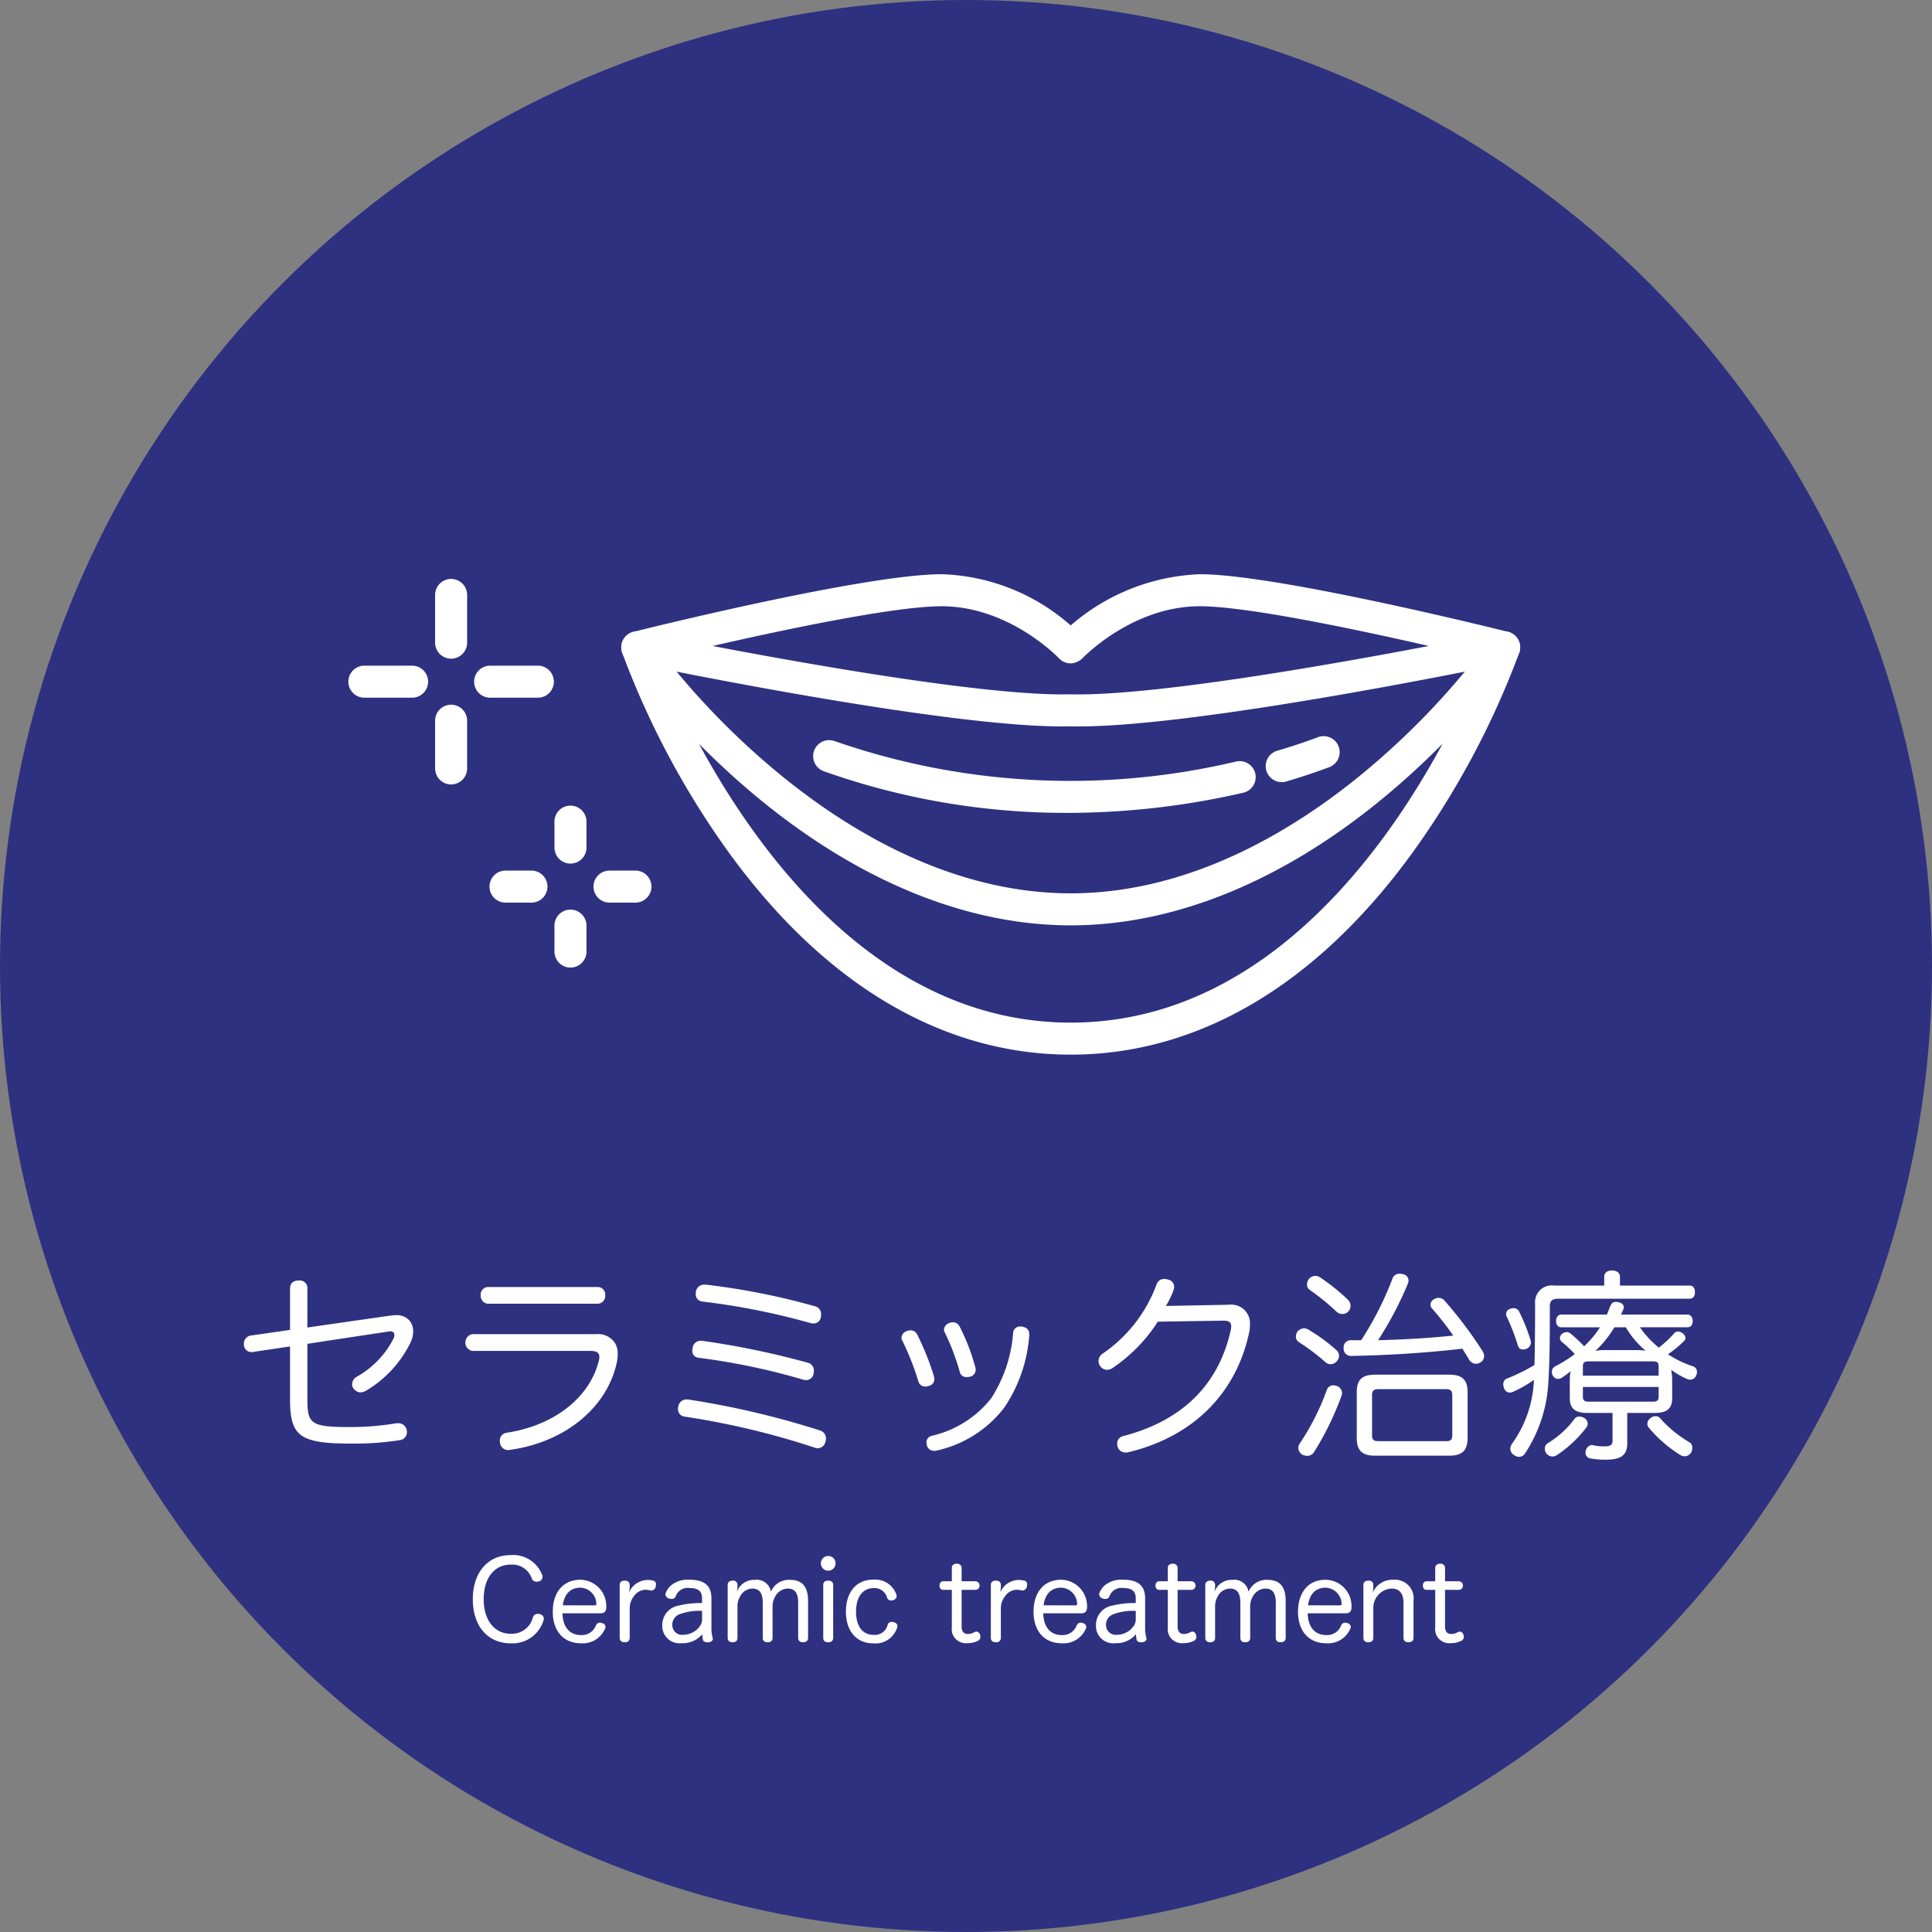
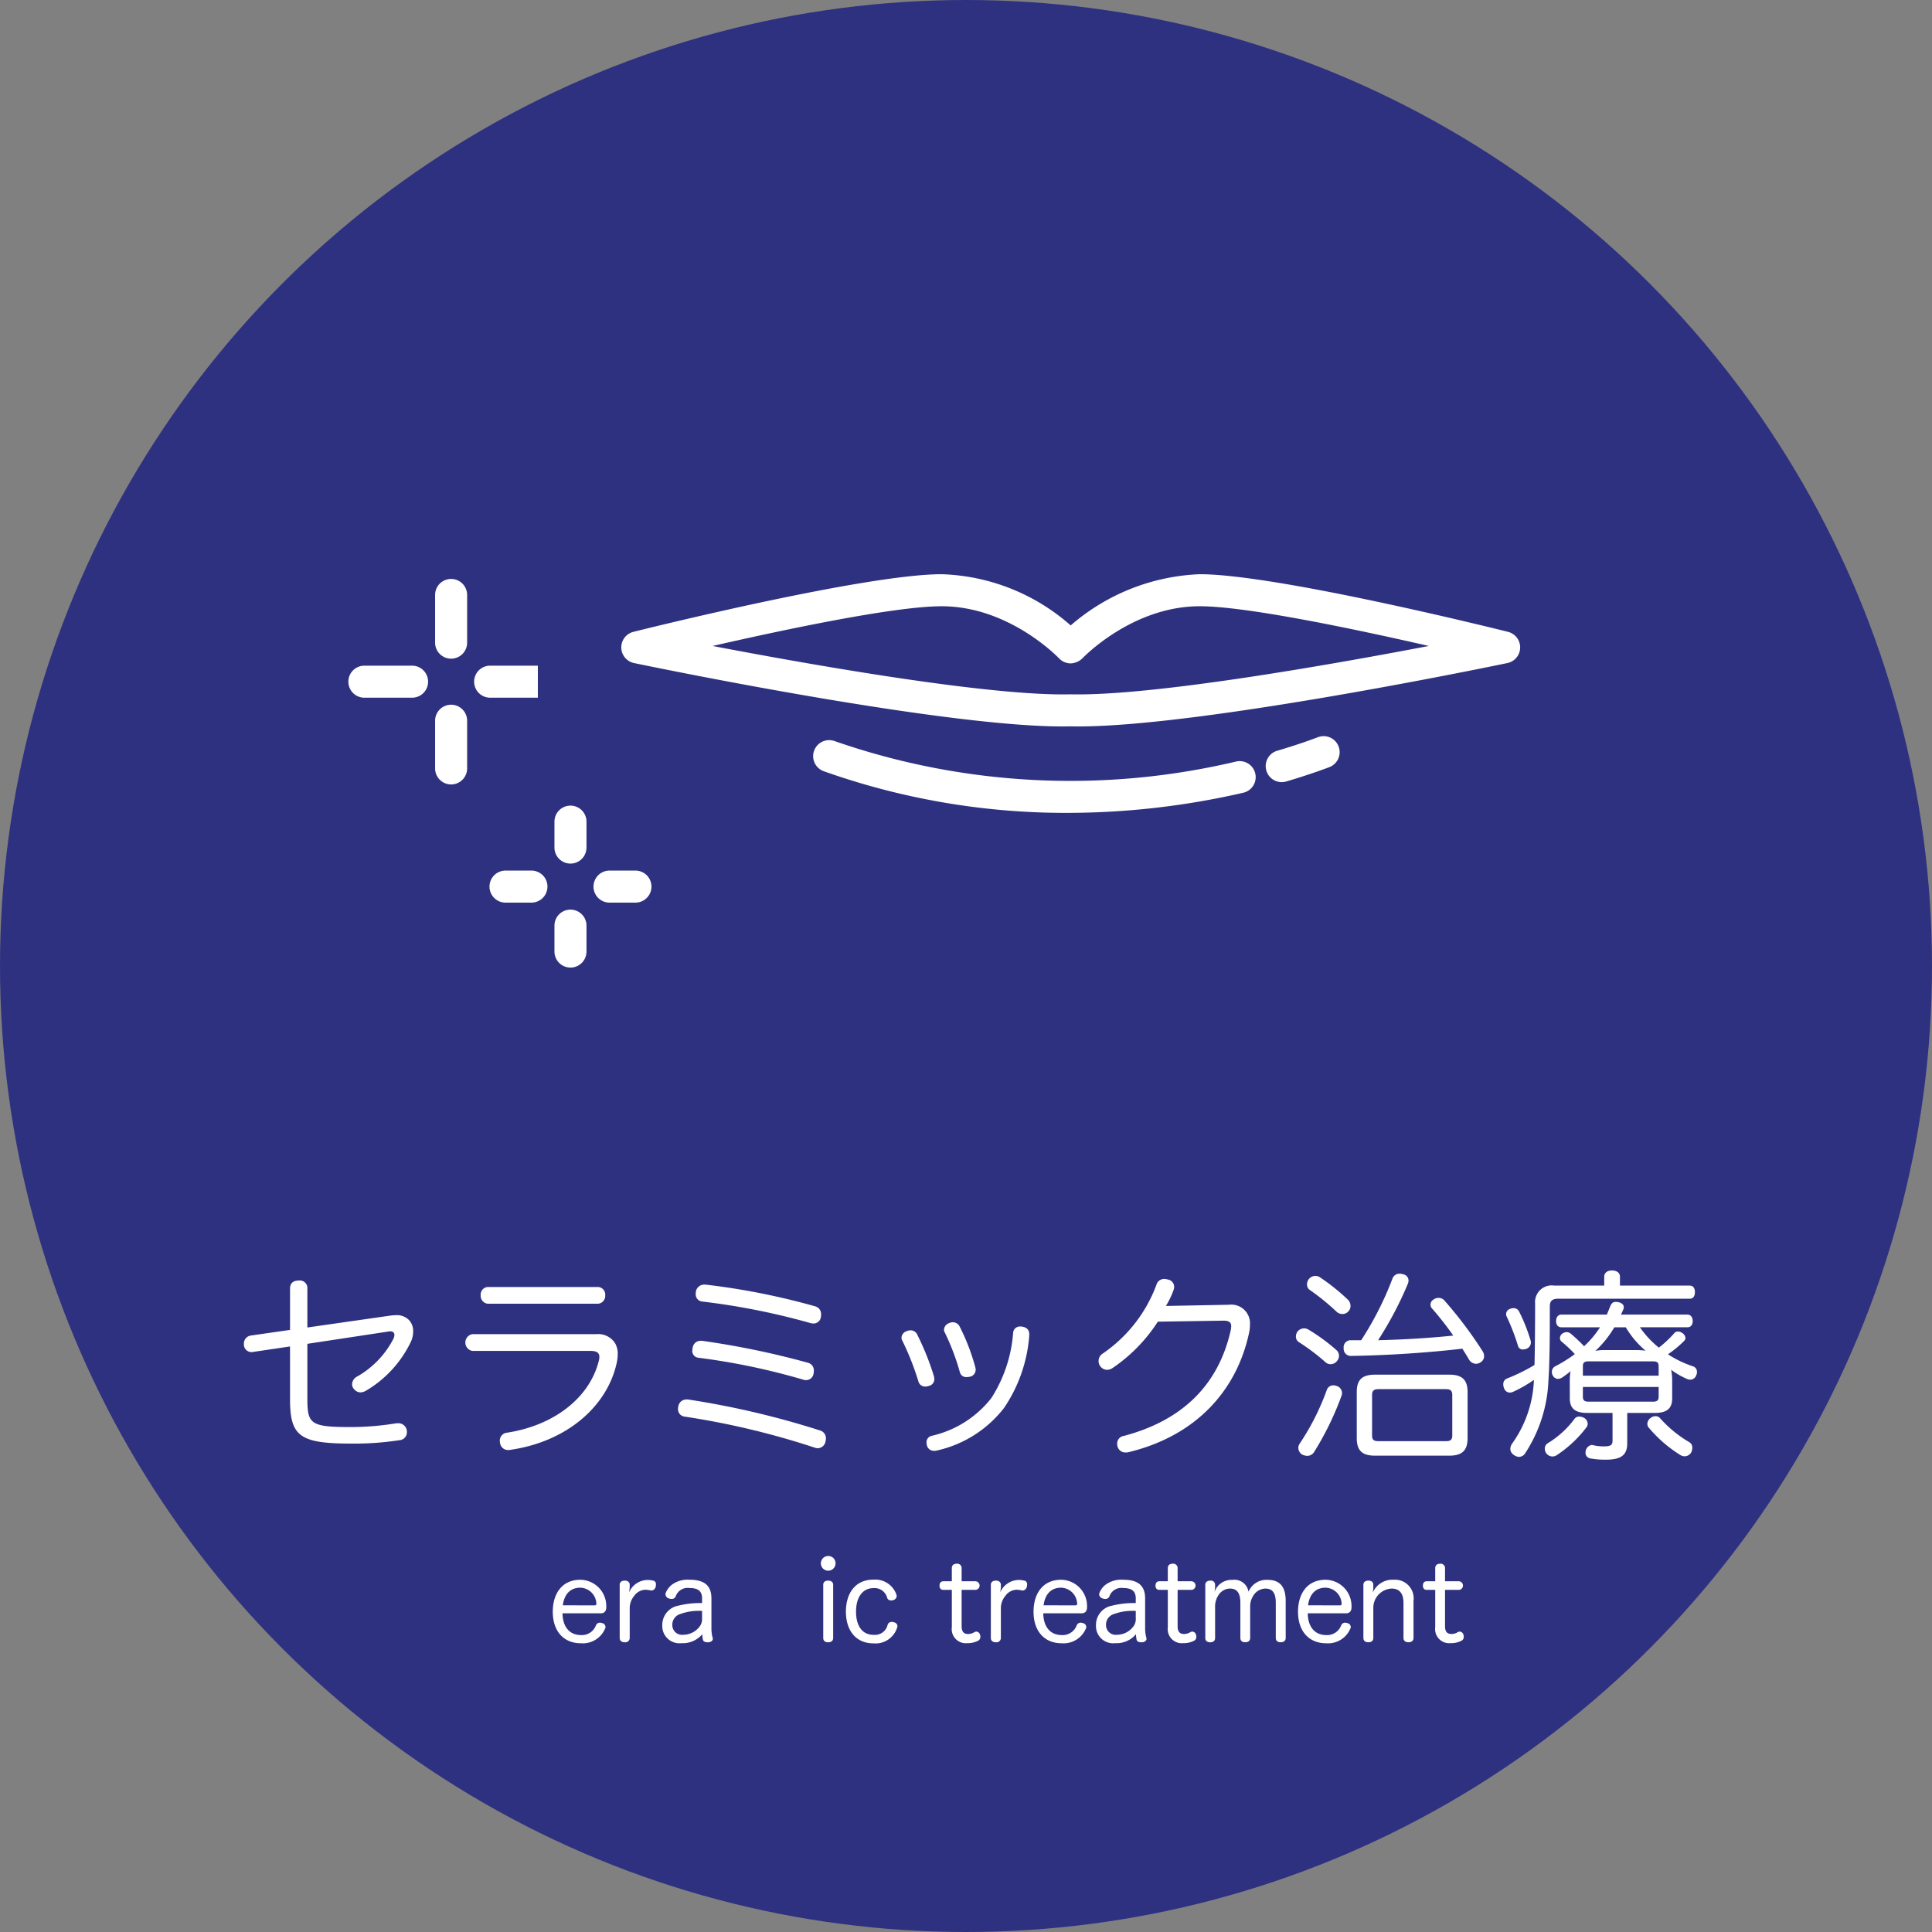
<svg xmlns="http://www.w3.org/2000/svg" width="183.744" height="183.744" viewBox="0 0 183.744 183.744">
  <rect x="0" y="0" width="183.744" height="183.744" fill="#808080" stroke="none" />
  <defs>
    <style>.cls-1{fill:#2e3180;}.cls-2{fill:#fff;}</style>
  </defs>
  <title>アセット 51</title>
  <g id="レイヤー_2" data-name="レイヤー 2">
    <g id="レイヤー_6" data-name="レイヤー 6">
      <circle class="cls-1" cx="91.872" cy="91.872" r="91.872" />
      <path class="cls-2" d="M24.096,128.572a.471.471,0,0,1-.153.019.72.72,0,0,1-.747-.671v-.115a.765.765,0,0,1,.651-.786l3.737-.537v-3.929c0-.498.287-.767.824-.767a.72.72,0,0,1,.824.786v3.68l7.896-1.131a4.711,4.711,0,0,1,.498-.038,1.599,1.599,0,0,1,1.323.518,1.549,1.549,0,0,1,.345,1.016,2.372,2.372,0,0,1-.211.978,10.808,10.808,0,0,1-4.255,4.657,1.155,1.155,0,0,1-.556.173.823.823,0,0,1-.613-.326.638.638,0,0,1-.172-.441.836.836,0,0,1,.421-.709,8.722,8.722,0,0,0,3.488-3.584.921.921,0,0,0,.115-.403c0-.211-.135-.345-.402-.345a.595.595,0,0,0-.173.019l-7.704,1.169v5.156c0,2.453.249,2.76,4.101,2.76a26.733,26.733,0,0,0,4.274-.345,1.365,1.365,0,0,1,.269-.019.81.81,0,0,1,.824.824.755.755,0,0,1-.69.786,28.145,28.145,0,0,1-4.619.326c-4.944,0-5.807-.728-5.807-4.254v-4.983Z" />
      <path class="cls-2" d="M56.717,126.886a1.902,1.902,0,0,1,1.782.863,1.977,1.977,0,0,1,.249,1.035,3.997,3.997,0,0,1-.115.92c-.938,4.102-4.771,7.417-10.1,8.184a.536.536,0,0,1-.173.019.766.766,0,0,1-.805-.709.521.521,0,0,1-.02-.172.75.75,0,0,1,.671-.767c4.619-.709,7.896-3.431,8.739-6.823a1.405,1.405,0,0,0,.058-.383c0-.364-.211-.575-.843-.575h-11.25a.811.811,0,0,1,0-1.591Zm.172-4.485a.721.721,0,0,1,.671.786.751.751,0,0,1-.671.805h-10.502a.752.752,0,0,1-.671-.805.722.722,0,0,1,.671-.786Z" />
      <path class="cls-2" d="M77.993,136.047a.768.768,0,0,1,.556.767,1.114,1.114,0,0,1-.038.268.768.768,0,0,1-.729.652.949.949,0,0,1-.307-.058,75.286,75.286,0,0,0-12.38-2.951.708.708,0,0,1-.613-.729,1.453,1.453,0,0,1,.038-.287.775.775,0,0,1,.767-.613h.134A81.674,81.674,0,0,1,77.993,136.047Zm-1.149-6.439a.733.733,0,0,1,.556.748,1.072,1.072,0,0,1-.02.249.72.72,0,0,1-.728.652.869.869,0,0,1-.307-.057,64.068,64.068,0,0,0-9.909-2.07.642.642,0,0,1-.594-.69,1.339,1.339,0,0,1,.038-.269.743.743,0,0,1,.767-.651h.135A79.02,79.02,0,0,1,76.843,129.607Zm.689-5.366a.753.753,0,0,1,.556.767,1.127,1.127,0,0,1-.019.249.696.696,0,0,1-.709.613,1.089,1.089,0,0,1-.346-.057,66.64,66.64,0,0,0-10.233-2.031.68.68,0,0,1-.613-.728,1.129,1.129,0,0,1,.019-.249.798.798,0,0,1,.786-.632H67.107A66.853,66.853,0,0,1,77.533,124.241Z" />
      <path class="cls-2" d="M86.6,126.522a.683.683,0,0,1,.632.402,25.475,25.475,0,0,1,1.591,3.967,1.656,1.656,0,0,1,.038.287.652.652,0,0,1-.536.633.961.961,0,0,1-.307.057.657.657,0,0,1-.671-.479,25.693,25.693,0,0,0-1.533-3.89.478.478,0,0,1-.076-.268.69.69,0,0,1,.498-.632A.829.829,0,0,1,86.6,126.522Zm11.288.364v.134a14.127,14.127,0,0,1-2.396,6.88,11.142,11.142,0,0,1-6.439,4.063.867.867,0,0,1-.211.019.682.682,0,0,1-.69-.517,1.528,1.528,0,0,1-.038-.287.633.633,0,0,1,.536-.633,10.002,10.002,0,0,0,5.635-3.584,13.334,13.334,0,0,0,2.07-6.209.645.645,0,0,1,.709-.594h.096C97.639,126.234,97.888,126.464,97.888,126.886Zm-7.264-1.131a.715.715,0,0,1,.651.421,19.845,19.845,0,0,1,1.495,3.91.642.642,0,0,1,.02.192.68.68,0,0,1-.518.651,1.882,1.882,0,0,1-.326.039.616.616,0,0,1-.651-.441,22.268,22.268,0,0,0-1.438-3.795.541.541,0,0,1-.077-.287.708.708,0,0,1,.499-.613A.746.746,0,0,1,90.625,125.755Z" />
      <path class="cls-2" d="M110.117,125.698a15.381,15.381,0,0,1-4.331,4.427,1.008,1.008,0,0,1-.498.153.827.827,0,0,1-.806-.843.82.82,0,0,1,.403-.709,13.66,13.66,0,0,0,5.098-6.535.759.759,0,0,1,.747-.556,1.289,1.289,0,0,1,.346.058.704.704,0,0,1,.594.69,1.156,1.156,0,0,1-.038.249,7.897,7.897,0,0,1-.748,1.572l5.999-.115a1.777,1.777,0,0,1,1.993,1.917,3.36,3.36,0,0,1-.077.728c-1.149,5.424-4.963,9.812-11.499,11.384a.935.935,0,0,1-.229.019.768.768,0,0,1-.786-.556,1.526,1.526,0,0,1-.038-.288.732.732,0,0,1,.633-.728c5.596-1.476,9.026-4.887,10.176-10.081a2.326,2.326,0,0,0,.039-.345c0-.364-.191-.537-.729-.537h-.076Z" />
      <path class="cls-2" d="M127.1,128.4a.713.713,0,0,1,.249.537.745.745,0,0,1-.191.499.77.77,0,0,1-.613.307.685.685,0,0,1-.441-.153,20.377,20.377,0,0,0-2.587-1.955.62.62,0,0,1-.269-.537.827.827,0,0,1,.153-.46.841.841,0,0,1,.633-.307.866.866,0,0,1,.364.096A17.712,17.712,0,0,1,127.1,128.4Zm.536,4.082a.831.831,0,0,1-.058.287,28.372,28.372,0,0,1-2.625,5.366.773.773,0,0,1-.633.326,1.295,1.295,0,0,1-.498-.134.786.786,0,0,1-.345-.613.731.731,0,0,1,.134-.422,23.408,23.408,0,0,0,2.568-5.079.647.647,0,0,1,.632-.46.863.863,0,0,1,.307.058A.717.717,0,0,1,127.636,132.482Zm.805-8.279a.707.707,0,0,1-.191.498.714.714,0,0,1-.574.268.812.812,0,0,1-.575-.23,21.867,21.867,0,0,0-2.549-2.07.619.619,0,0,1-.249-.517.825.825,0,0,1,.172-.499.789.789,0,0,1,1.035-.191,19.616,19.616,0,0,1,2.683,2.146A.825.825,0,0,1,128.441,124.203Zm9.774,2.817a30.523,30.523,0,0,0-2.012-2.568.519.519,0,0,1-.153-.383.579.579,0,0,1,.325-.499.75.75,0,0,1,.441-.134.718.718,0,0,1,.556.249,39.282,39.282,0,0,1,3.66,4.868.87.87,0,0,1,.115.422.683.683,0,0,1-.345.594.748.748,0,0,1-.441.134.793.793,0,0,1-.651-.402c-.191-.345-.422-.69-.633-1.035-3.258.383-7.033.633-10.56.69a.684.684,0,0,1-.729-.728v-.038a.666.666,0,0,1,.651-.728h1.017a30.569,30.569,0,0,0,2.97-5.845.695.695,0,0,1,.69-.479,1.09,1.09,0,0,1,.345.057.606.606,0,0,1,.498.594.95.95,0,0,1-.057.288,34.066,34.066,0,0,1-2.837,5.385C133.444,127.403,135.839,127.269,138.215,127.02Zm-.383,3.718c1.188,0,1.744.46,1.744,1.648v4.389c0,1.207-.556,1.667-1.744,1.667H130.78c-1.208,0-1.744-.46-1.744-1.667v-4.389c0-1.188.536-1.648,1.744-1.648Zm-.307,6.324c.402,0,.594-.115.594-.537v-3.852c0-.422-.191-.556-.594-.556h-6.439c-.402,0-.595.134-.595.556v3.852c0,.422.192.537.595.537Z" />
      <path class="cls-2" d="M160.698,122.267c.345,0,.498.269.498.613,0,.383-.153.633-.498.633h-12.457c-.633,0-.844.211-.844.747,0,2.089,0,5.117-.134,7.072a13.584,13.584,0,0,1-2.185,6.842.72.72,0,0,1-.613.383.855.855,0,0,1-.499-.192.675.675,0,0,1-.325-.575.919.919,0,0,1,.173-.499,11.084,11.084,0,0,0,2.069-6.056,12.167,12.167,0,0,1-2.013,1.15.763.763,0,0,1-.287.058.582.582,0,0,1-.537-.422.842.842,0,0,1-.076-.364.558.558,0,0,1,.364-.556,17.343,17.343,0,0,0,2.606-1.284c.038-1.61.058-3.967.058-5.826a1.586,1.586,0,0,1,1.82-1.725h4.753v-.843c0-.364.287-.594.729-.594.479,0,.767.23.767.594v.843Zm-16.75,2.146a.567.567,0,0,1,.518.307,16.366,16.366,0,0,1,1.111,2.798.52.52,0,0,1,.02.172.652.652,0,0,1-.441.594.957.957,0,0,1-.307.057.458.458,0,0,1-.479-.345,20.596,20.596,0,0,0-1.073-2.779.501.501,0,0,1-.058-.23.52.52,0,0,1,.364-.499A.75.75,0,0,1,143.948,124.414Zm7.053,10.982a.615.615,0,0,1-.115.345,11.409,11.409,0,0,1-2.817,2.645.743.743,0,0,1-.44.134.756.756,0,0,1-.575-.307.746.746,0,0,1-.134-.441.586.586,0,0,1,.287-.517,8.92,8.92,0,0,0,2.53-2.3.522.522,0,0,1,.46-.23,1.006,1.006,0,0,1,.44.115A.669.669,0,0,1,151,135.395Zm-1.706-4.082a4.755,4.755,0,0,1,.077-.901c-.307.249-.595.46-.824.613a.794.794,0,0,1-.384.115.579.579,0,0,1-.498-.345.654.654,0,0,1-.076-.307.597.597,0,0,1,.345-.556,13.832,13.832,0,0,0,1.84-1.15,11.518,11.518,0,0,0-1.265-1.188.473.473,0,0,1-.153-.326.565.565,0,0,1,.21-.422.772.772,0,0,1,.441-.153.606.606,0,0,1,.364.134,14.699,14.699,0,0,1,1.284,1.207,9.129,9.129,0,0,0,1.514-1.802h-3.68c-.326,0-.498-.249-.498-.594,0-.326.172-.613.498-.613h4.331c.096-.23.192-.46.288-.709.134-.326.249-.498.556-.498a.923.923,0,0,1,.23.019c.346.077.537.249.537.479a.541.541,0,0,1-.077.288c-.058.153-.134.287-.191.421h6.324c.326,0,.499.288.499.613,0,.345-.173.594-.499.594h-4.522a9.088,9.088,0,0,0,1.801,1.936,10.862,10.862,0,0,0,1.438-1.341.448.448,0,0,1,.384-.192.764.764,0,0,1,.422.153.618.618,0,0,1,.287.46.403.403,0,0,1-.096.249,10.352,10.352,0,0,1-1.571,1.303,10.175,10.175,0,0,0,2.396,1.15.543.543,0,0,1,.364.537.677.677,0,0,1-.077.326.602.602,0,0,1-.556.402.677.677,0,0,1-.326-.077,7.365,7.365,0,0,1-1.494-.862,5.312,5.312,0,0,1,.096.958v1.763c0,.978-.537,1.38-1.629,1.38h-2.646v2.913c0,1.15-.671,1.533-2.031,1.533a7.715,7.715,0,0,1-1.456-.115.537.537,0,0,1-.479-.575.717.717,0,0,1,.575-.709.376.376,0,0,1,.134.019,4.33,4.33,0,0,0,1.054.115c.633,0,.806-.134.806-.556v-2.626h-2.435c-1.092,0-1.629-.402-1.629-1.38Zm8.452-.479v-.901c0-.364-.173-.46-.518-.46h-6.152c-.364,0-.536.096-.536.46v.901Zm-7.206,2.012c0,.345.172.46.536.46H157.229c.345,0,.518-.115.518-.46v-.939h-7.206Zm2.989-6.612a9.739,9.739,0,0,1-1.801,2.242,4.439,4.439,0,0,1,.881-.077h2.99a6.671,6.671,0,0,1,.9.058,8.711,8.711,0,0,1-1.878-2.223Zm3.929,8.452a.543.543,0,0,1,.422.192,11.54,11.54,0,0,0,2.779,2.281.575.575,0,0,1,.287.537,1.015,1.015,0,0,1-.115.46.735.735,0,0,1-.613.345.807.807,0,0,1-.402-.115,12.615,12.615,0,0,1-3.009-2.606.538.538,0,0,1-.134-.364.694.694,0,0,1,.307-.556A.735.735,0,0,1,157.459,134.686Z" />
-       <path class="cls-2" d="M51.556,149.766a.524.524,0,0,1,.041.207.449.449,0,0,1-.321.415.691.691,0,0,1-.248.041.453.453,0,0,1-.436-.269,1.969,1.969,0,0,0-2.01-1.357c-1.554,0-2.58,1.254-2.58,3.295,0,2,1.026,3.284,2.58,3.284a2.07,2.07,0,0,0,2.104-1.575.47.47,0,0,1,.466-.321.767.767,0,0,1,.207.031.453.453,0,0,1,.363.414.533.533,0,0,1-.031.176,3.089,3.089,0,0,1-3.077,2.186c-2.228,0-3.647-1.627-3.647-4.207,0-2.518,1.42-4.186,3.575-4.186A2.956,2.956,0,0,1,51.556,149.766Z" />
      <path class="cls-2" d="M53.496,153.433c.021,1.274.652,2.072,1.771,2.072a1.427,1.427,0,0,0,1.409-.922.406.406,0,0,1,.373-.259.8.8,0,0,1,.217.042.394.394,0,0,1,.321.363.316.316,0,0,1-.052.187,2.295,2.295,0,0,1-2.279,1.368c-1.699,0-2.684-1.202-2.684-2.994,0-1.792.933-3.046,2.622-3.046a2.5,2.5,0,0,1,2.466,2.538v.083c0,.373-.197.57-.519.57Zm3.066-.756c.114,0,.155-.041.155-.135v-.052a1.576,1.576,0,0,0-1.522-1.492c-.995,0-1.534.663-1.669,1.678Z" />
      <path class="cls-2" d="M58.936,150.729c0-.269.196-.404.486-.404.26,0,.467.135.467.404v.228a4.534,4.534,0,0,1-.062.487,1.944,1.944,0,0,1,1.813-1.181,1.801,1.801,0,0,1,.414.052.342.342,0,0,1,.332.373,1.115,1.115,0,0,1-.021.176.442.442,0,0,1-.403.404.286.286,0,0,1-.094-.011,2.085,2.085,0,0,0-.497-.062,1.346,1.346,0,0,0-1.047.57,1.86,1.86,0,0,0-.435,1.15v2.86a.412.412,0,0,1-.467.415c-.29,0-.486-.135-.486-.415Z" />
      <path class="cls-2" d="M66.77,152.014c0-.684-.373-.984-1.191-.984a1.203,1.203,0,0,0-1.306.767.396.396,0,0,1-.403.27.608.608,0,0,1-.238-.042.437.437,0,0,1-.343-.394.503.503,0,0,1,.021-.124,1.848,1.848,0,0,1,.611-.808,2.526,2.526,0,0,1,1.668-.456c1.388,0,2.072.549,2.072,1.771v2.829a3.41,3.41,0,0,0,.113.912.358.358,0,0,1,.021.104c0,.166-.156.311-.415.332h-.093c-.207,0-.394-.062-.436-.249a2.961,2.961,0,0,1-.062-.518,2.404,2.404,0,0,1-1.968.85,1.636,1.636,0,0,1-1.834-1.709,1.862,1.862,0,0,1,1.564-1.865,8.43,8.43,0,0,1,2.217-.238Zm0,1.192a5.245,5.245,0,0,0-2.196.342,1.053,1.053,0,0,0-.632,1.026.922.922,0,0,0,1.036.902,1.95,1.95,0,0,0,1.522-.736,1.154,1.154,0,0,0,.27-.839Z" />
-       <path class="cls-2" d="M76.853,155.775c0,.28-.207.415-.477.415-.29,0-.466-.135-.466-.415v-3.315c0-.881-.249-1.378-.995-1.378a1.381,1.381,0,0,0-1.16.705,1.831,1.831,0,0,0-.28.932v3.056c0,.28-.196.415-.466.415-.29,0-.467-.135-.467-.415v-3.315c0-.881-.259-1.378-.994-1.378a1.32,1.32,0,0,0-1.129.694,1.85,1.85,0,0,0-.28.995v3.005c0,.28-.187.415-.456.415-.29,0-.477-.135-.477-.415v-5.046c0-.269.197-.404.487-.404a.393.393,0,0,1,.445.404v.218a3.01,3.01,0,0,1-.072.497,1.713,1.713,0,0,1,1.709-1.191,1.366,1.366,0,0,1,1.544,1.129,1.832,1.832,0,0,1,1.823-1.129c1.223,0,1.71.736,1.71,2Z" />
      <path class="cls-2" d="M79.466,148.678a.699.699,0,1,1-.694-.694A.69.69,0,0,1,79.466,148.678Zm-1.171,2.052c0-.269.177-.404.467-.404.279,0,.477.135.477.404v5.046c0,.28-.197.415-.477.415-.29,0-.467-.135-.467-.415Z" />
      <path class="cls-2" d="M83.062,150.232a2.136,2.136,0,0,1,2.187,1.409.461.461,0,0,1,.03.155.433.433,0,0,1-.311.383.859.859,0,0,1-.228.031.363.363,0,0,1-.363-.238,1.235,1.235,0,0,0-1.295-.933c-1.077,0-1.668.912-1.668,2.228,0,1.357.58,2.217,1.679,2.217a1.244,1.244,0,0,0,1.326-.953.389.389,0,0,1,.383-.28.536.536,0,0,1,.218.042.376.376,0,0,1,.332.352.435.435,0,0,1-.042.187,2.148,2.148,0,0,1-2.237,1.461c-1.679,0-2.622-1.233-2.622-3.015C80.451,151.506,81.363,150.232,83.062,150.232Z" />
      <path class="cls-2" d="M90.524,149.134c0-.27.177-.415.467-.415a.412.412,0,0,1,.466.415v1.254h1.326a.41.41,0,0,1,0,.818H91.457v3.471c0,.508.218.725.601.725a1.118,1.118,0,0,0,.611-.176.427.427,0,0,1,.187-.052.384.384,0,0,1,.342.269.589.589,0,0,1,.042.228.407.407,0,0,1-.218.373,2.147,2.147,0,0,1-1.025.228,1.339,1.339,0,0,1-1.472-1.513v-3.554h-.808c-.249,0-.363-.166-.363-.404s.114-.414.373-.414h.798Z" />
      <path class="cls-2" d="M94.235,150.729c0-.269.196-.404.486-.404.26,0,.467.135.467.404v.228a4.534,4.534,0,0,1-.062.487,1.944,1.944,0,0,1,1.813-1.181,1.801,1.801,0,0,1,.414.052.342.342,0,0,1,.332.373,1.115,1.115,0,0,1-.021.176.442.442,0,0,1-.403.404.286.286,0,0,1-.094-.011,2.085,2.085,0,0,0-.497-.062,1.346,1.346,0,0,0-1.047.57,1.86,1.86,0,0,0-.435,1.15v2.86a.412.412,0,0,1-.467.415c-.29,0-.486-.135-.486-.415Z" />
      <path class="cls-2" d="M99.22,153.433c.021,1.274.652,2.072,1.771,2.072a1.427,1.427,0,0,0,1.409-.922.406.406,0,0,1,.373-.259.8.8,0,0,1,.217.042.394.394,0,0,1,.321.363.316.316,0,0,1-.052.187,2.295,2.295,0,0,1-2.279,1.368c-1.699,0-2.684-1.202-2.684-2.994,0-1.792.933-3.046,2.622-3.046a2.5,2.5,0,0,1,2.466,2.538v.083c0,.373-.197.57-.519.57Zm3.066-.756c.114,0,.155-.041.155-.135v-.052a1.576,1.576,0,0,0-1.522-1.492c-.995,0-1.534.663-1.669,1.678Z" />
      <path class="cls-2" d="M108.017,152.014c0-.684-.373-.984-1.191-.984a1.203,1.203,0,0,0-1.306.767.396.396,0,0,1-.403.27.608.608,0,0,1-.238-.042.437.437,0,0,1-.343-.394.503.503,0,0,1,.021-.124,1.848,1.848,0,0,1,.611-.808,2.526,2.526,0,0,1,1.668-.456c1.388,0,2.072.549,2.072,1.771v2.829a3.41,3.41,0,0,0,.113.912.358.358,0,0,1,.021.104c0,.166-.156.311-.415.332h-.093c-.207,0-.394-.062-.436-.249a2.961,2.961,0,0,1-.062-.518,2.404,2.404,0,0,1-1.968.85,1.636,1.636,0,0,1-1.834-1.709,1.862,1.862,0,0,1,1.564-1.865,8.43,8.43,0,0,1,2.217-.238Zm0,1.192a5.245,5.245,0,0,0-2.196.342,1.053,1.053,0,0,0-.632,1.026.922.922,0,0,0,1.036.902,1.95,1.95,0,0,0,1.522-.736,1.154,1.154,0,0,0,.27-.839Z" />
      <path class="cls-2" d="M111.065,149.134c0-.27.177-.415.467-.415a.412.412,0,0,1,.466.415v1.254h1.326a.41.41,0,0,1,0,.818h-1.326v3.471c0,.508.218.725.601.725a1.118,1.118,0,0,0,.611-.176.427.427,0,0,1,.187-.052.384.384,0,0,1,.342.269.589.589,0,0,1,.042.228.407.407,0,0,1-.218.373,2.147,2.147,0,0,1-1.025.228,1.339,1.339,0,0,1-1.472-1.513v-3.554h-.808c-.249,0-.363-.166-.363-.404s.114-.414.373-.414h.798Z" />
      <path class="cls-2" d="M122.277,155.775c0,.28-.207.415-.477.415-.29,0-.466-.135-.466-.415v-3.315c0-.881-.249-1.378-.995-1.378a1.381,1.381,0,0,0-1.16.705,1.831,1.831,0,0,0-.28.932v3.056c0,.28-.196.415-.466.415-.29,0-.467-.135-.467-.415v-3.315c0-.881-.259-1.378-.994-1.378a1.32,1.32,0,0,0-1.129.694,1.85,1.85,0,0,0-.28.995v3.005c0,.28-.187.415-.456.415-.29,0-.477-.135-.477-.415v-5.046c0-.269.197-.404.487-.404a.393.393,0,0,1,.445.404v.218a3.01,3.01,0,0,1-.072.497,1.713,1.713,0,0,1,1.709-1.191,1.366,1.366,0,0,1,1.544,1.129,1.832,1.832,0,0,1,1.823-1.129c1.223,0,1.71.736,1.71,2Z" />
      <path class="cls-2" d="M124.373,153.433c.021,1.274.652,2.072,1.771,2.072a1.427,1.427,0,0,0,1.409-.922.406.406,0,0,1,.373-.259.8.8,0,0,1,.217.042.394.394,0,0,1,.321.363.316.316,0,0,1-.052.187,2.295,2.295,0,0,1-2.279,1.368c-1.699,0-2.684-1.202-2.684-2.994,0-1.792.933-3.046,2.622-3.046a2.5,2.5,0,0,1,2.466,2.538v.083c0,.373-.197.57-.519.57Zm3.066-.756c.114,0,.155-.041.155-.135v-.052a1.576,1.576,0,0,0-1.522-1.492c-.995,0-1.534.663-1.669,1.678Z" />
      <path class="cls-2" d="M134.434,155.775c0,.28-.208.415-.477.415-.28,0-.477-.135-.477-.415v-3.315c0-.881-.353-1.378-1.13-1.378a1.832,1.832,0,0,0-1.74,1.792v2.901c0,.28-.197.415-.467.415-.29,0-.477-.135-.477-.415v-5.046c0-.269.197-.404.487-.404.27,0,.456.135.456.404v.28c0,.135-.031.238-.042.435a2.039,2.039,0,0,1,1.969-1.202,1.776,1.776,0,0,1,1.896,2.02Z" />
      <path class="cls-2" d="M136.497,149.134c0-.27.177-.415.467-.415a.412.412,0,0,1,.466.415v1.254h1.326a.41.41,0,0,1,0,.818h-1.326v3.471c0,.508.218.725.601.725a1.118,1.118,0,0,0,.611-.176.427.427,0,0,1,.187-.052.384.384,0,0,1,.342.269.589.589,0,0,1,.042.228.407.407,0,0,1-.218.373,2.147,2.147,0,0,1-1.025.228,1.339,1.339,0,0,1-1.472-1.513v-3.554H135.689c-.249,0-.363-.166-.363-.404s.114-.414.373-.414h.798Z" />
      <path class="cls-2" d="M102.578,69.088c-.271,0-.531-.003-.784-.009-11.206.276-40.264-5.762-41.496-6.019a1.523,1.523,0,0,1-.058-2.968c.895-.224,22.004-5.481,29.32-5.481a19.432,19.432,0,0,1,12.268,4.871,19.901,19.901,0,0,1,12.274-4.871c7.316,0,28.425,5.257,29.32,5.481a1.523,1.523,0,0,1-.058,2.968C142.16,63.311,114.364,69.087,102.578,69.088Zm-.784-3.054c7.719.188,24.592-2.784,34.095-4.599-6.95-1.588-17.339-3.778-21.787-3.778-6.434,0-11.112,4.903-11.158,4.953a1.68,1.68,0,0,1-1.115.482,1.524,1.524,0,0,1-1.111-.482c-.076-.081-4.745-4.952-11.158-4.952-4.448,0-14.838,2.19-21.788,3.778C77.271,63.25,94.135,66.22,101.794,66.034Z" />
-       <path class="cls-2" d="M101.831,100.302c-12.153,0-23.399-6.651-32.524-19.234a80.156,80.156,0,0,1-10.139-19.006,1.523,1.523,0,0,1,2.692-1.363A72.608,72.608,0,0,0,73.295,72.916c6.467,5.494,16.668,12.044,28.536,12.044s22.069-6.549,28.536-12.044a72.619,72.619,0,0,0,11.435-12.217,1.523,1.523,0,0,1,2.692,1.363A80.153,80.153,0,0,1,134.355,81.068C125.231,93.651,113.984,100.302,101.831,100.302Zm-35.352-29.555c5.8,10.719,17.394,26.509,35.352,26.509,17.988,0,29.577-15.806,35.368-26.525-1.412,1.425-3.017,2.938-4.798,4.455-9.85,8.387-20.421,12.82-30.57,12.82S81.112,83.573,71.262,75.186C69.487,73.674,67.887,72.167,66.479,70.747Z" />
      <path class="cls-2" d="M42.904,62.643a1.523,1.523,0,0,1-1.523-1.523V56.583a1.523,1.523,0,1,1,3.046,0v4.537A1.523,1.523,0,0,1,42.904,62.643Z" />
      <path class="cls-2" d="M42.904,74.605a1.523,1.523,0,0,1-1.523-1.523V68.545a1.523,1.523,0,1,1,3.046,0v4.537A1.523,1.523,0,0,1,42.904,74.605Z" />
-       <path class="cls-2" d="M51.153,66.355H46.616a1.523,1.523,0,0,1,0-3.046h4.537a1.523,1.523,0,0,1,0,3.046Z" />
+       <path class="cls-2" d="M51.153,66.355H46.616a1.523,1.523,0,0,1,0-3.046h4.537Z" />
      <path class="cls-2" d="M39.192,66.355H34.654a1.523,1.523,0,1,1,0-3.046h4.537a1.523,1.523,0,1,1,0,3.046Z" />
      <path class="cls-2" d="M54.255,82.132a1.523,1.523,0,0,1-1.523-1.523V78.143a1.523,1.523,0,1,1,3.046,0v2.466A1.523,1.523,0,0,1,54.255,82.132Z" />
      <path class="cls-2" d="M54.255,92.022A1.523,1.523,0,0,1,52.732,90.499V88.033a1.523,1.523,0,0,1,3.046,0V90.499A1.523,1.523,0,0,1,54.255,92.022Z" />
      <path class="cls-2" d="M60.434,85.844H57.968a1.523,1.523,0,0,1,0-3.046h2.466a1.523,1.523,0,1,1,0,3.046Z" />
      <path class="cls-2" d="M50.543,85.844H48.077a1.523,1.523,0,0,1,0-3.046h2.466a1.523,1.523,0,0,1,0,3.046Z" />
      <path class="cls-2" d="M101.511,77.309a68.755,68.755,0,0,1-23.155-3.957,1.523,1.523,0,1,1,1.023-2.869,68.319,68.319,0,0,0,38.154,1.949,1.523,1.523,0,1,1,.683,2.968A74.851,74.851,0,0,1,101.511,77.309Z" />
      <path class="cls-2" d="M121.901,74.385a1.523,1.523,0,0,1-.429-2.985c1.727-.508,3.06-.982,3.875-1.289a1.523,1.523,0,0,1,1.076,2.85c-.863.326-2.273.826-4.09,1.361A1.524,1.524,0,0,1,121.901,74.385Z" />
    </g>
  </g>
</svg>